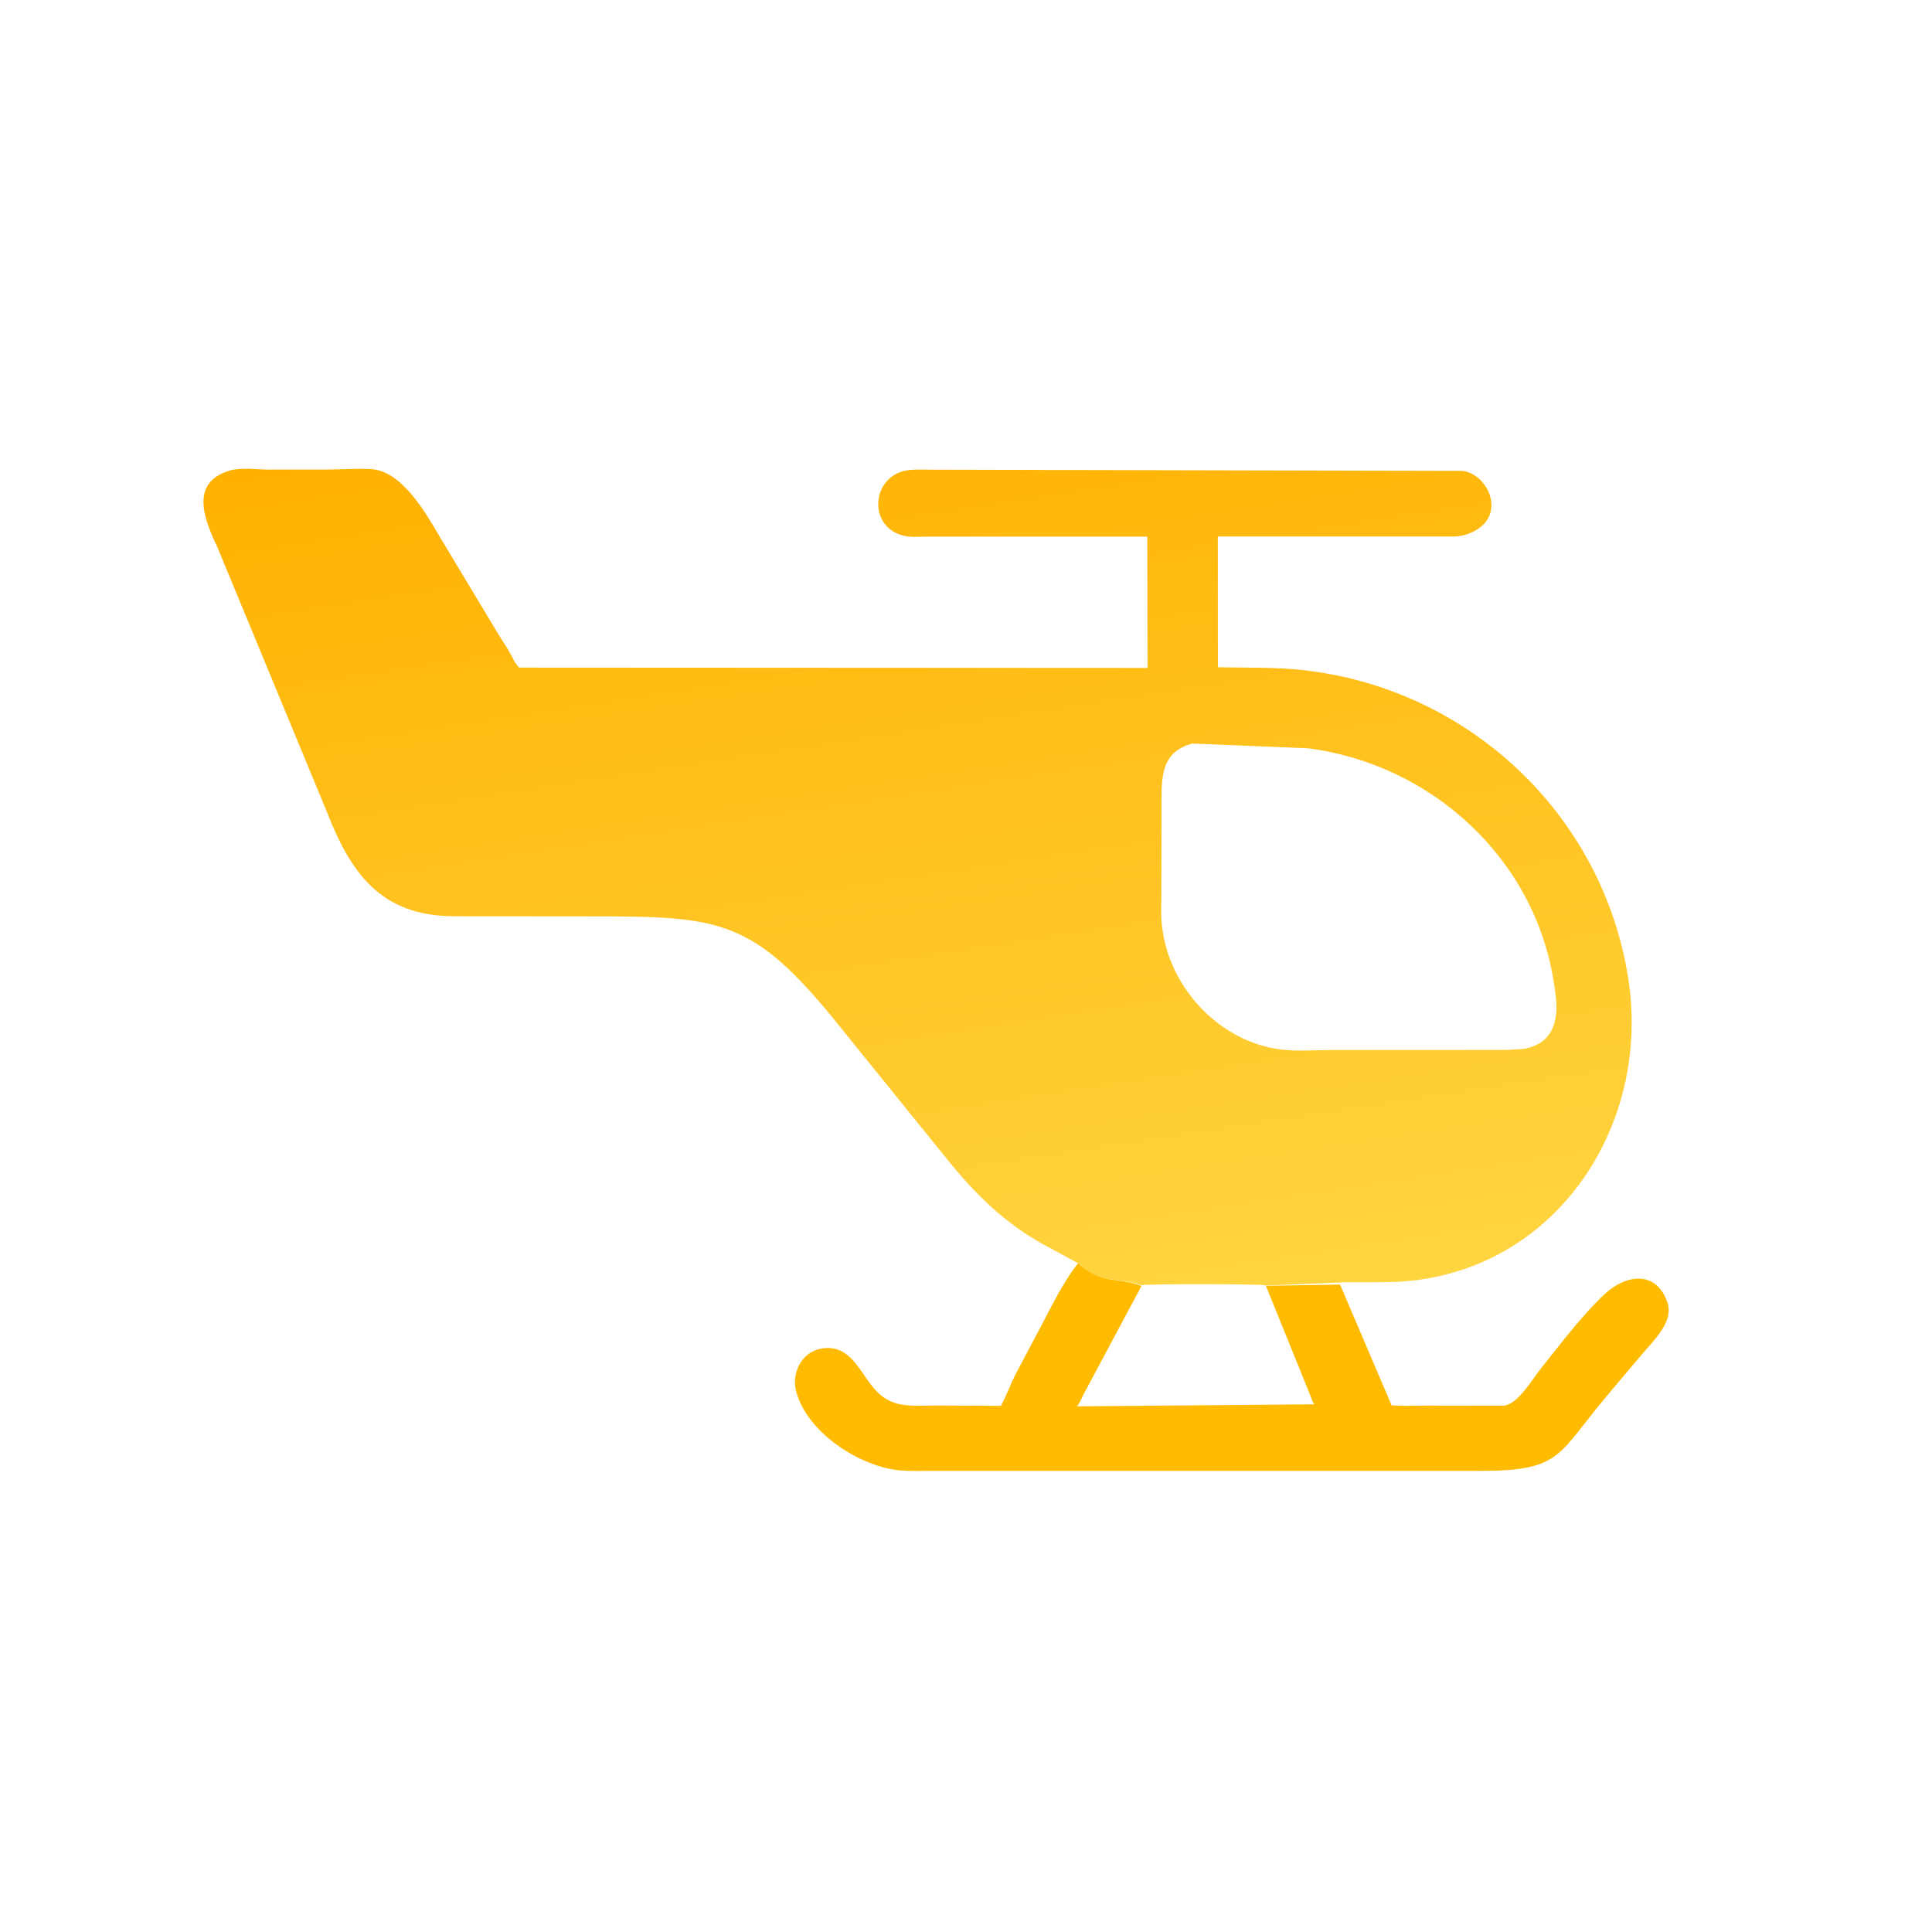
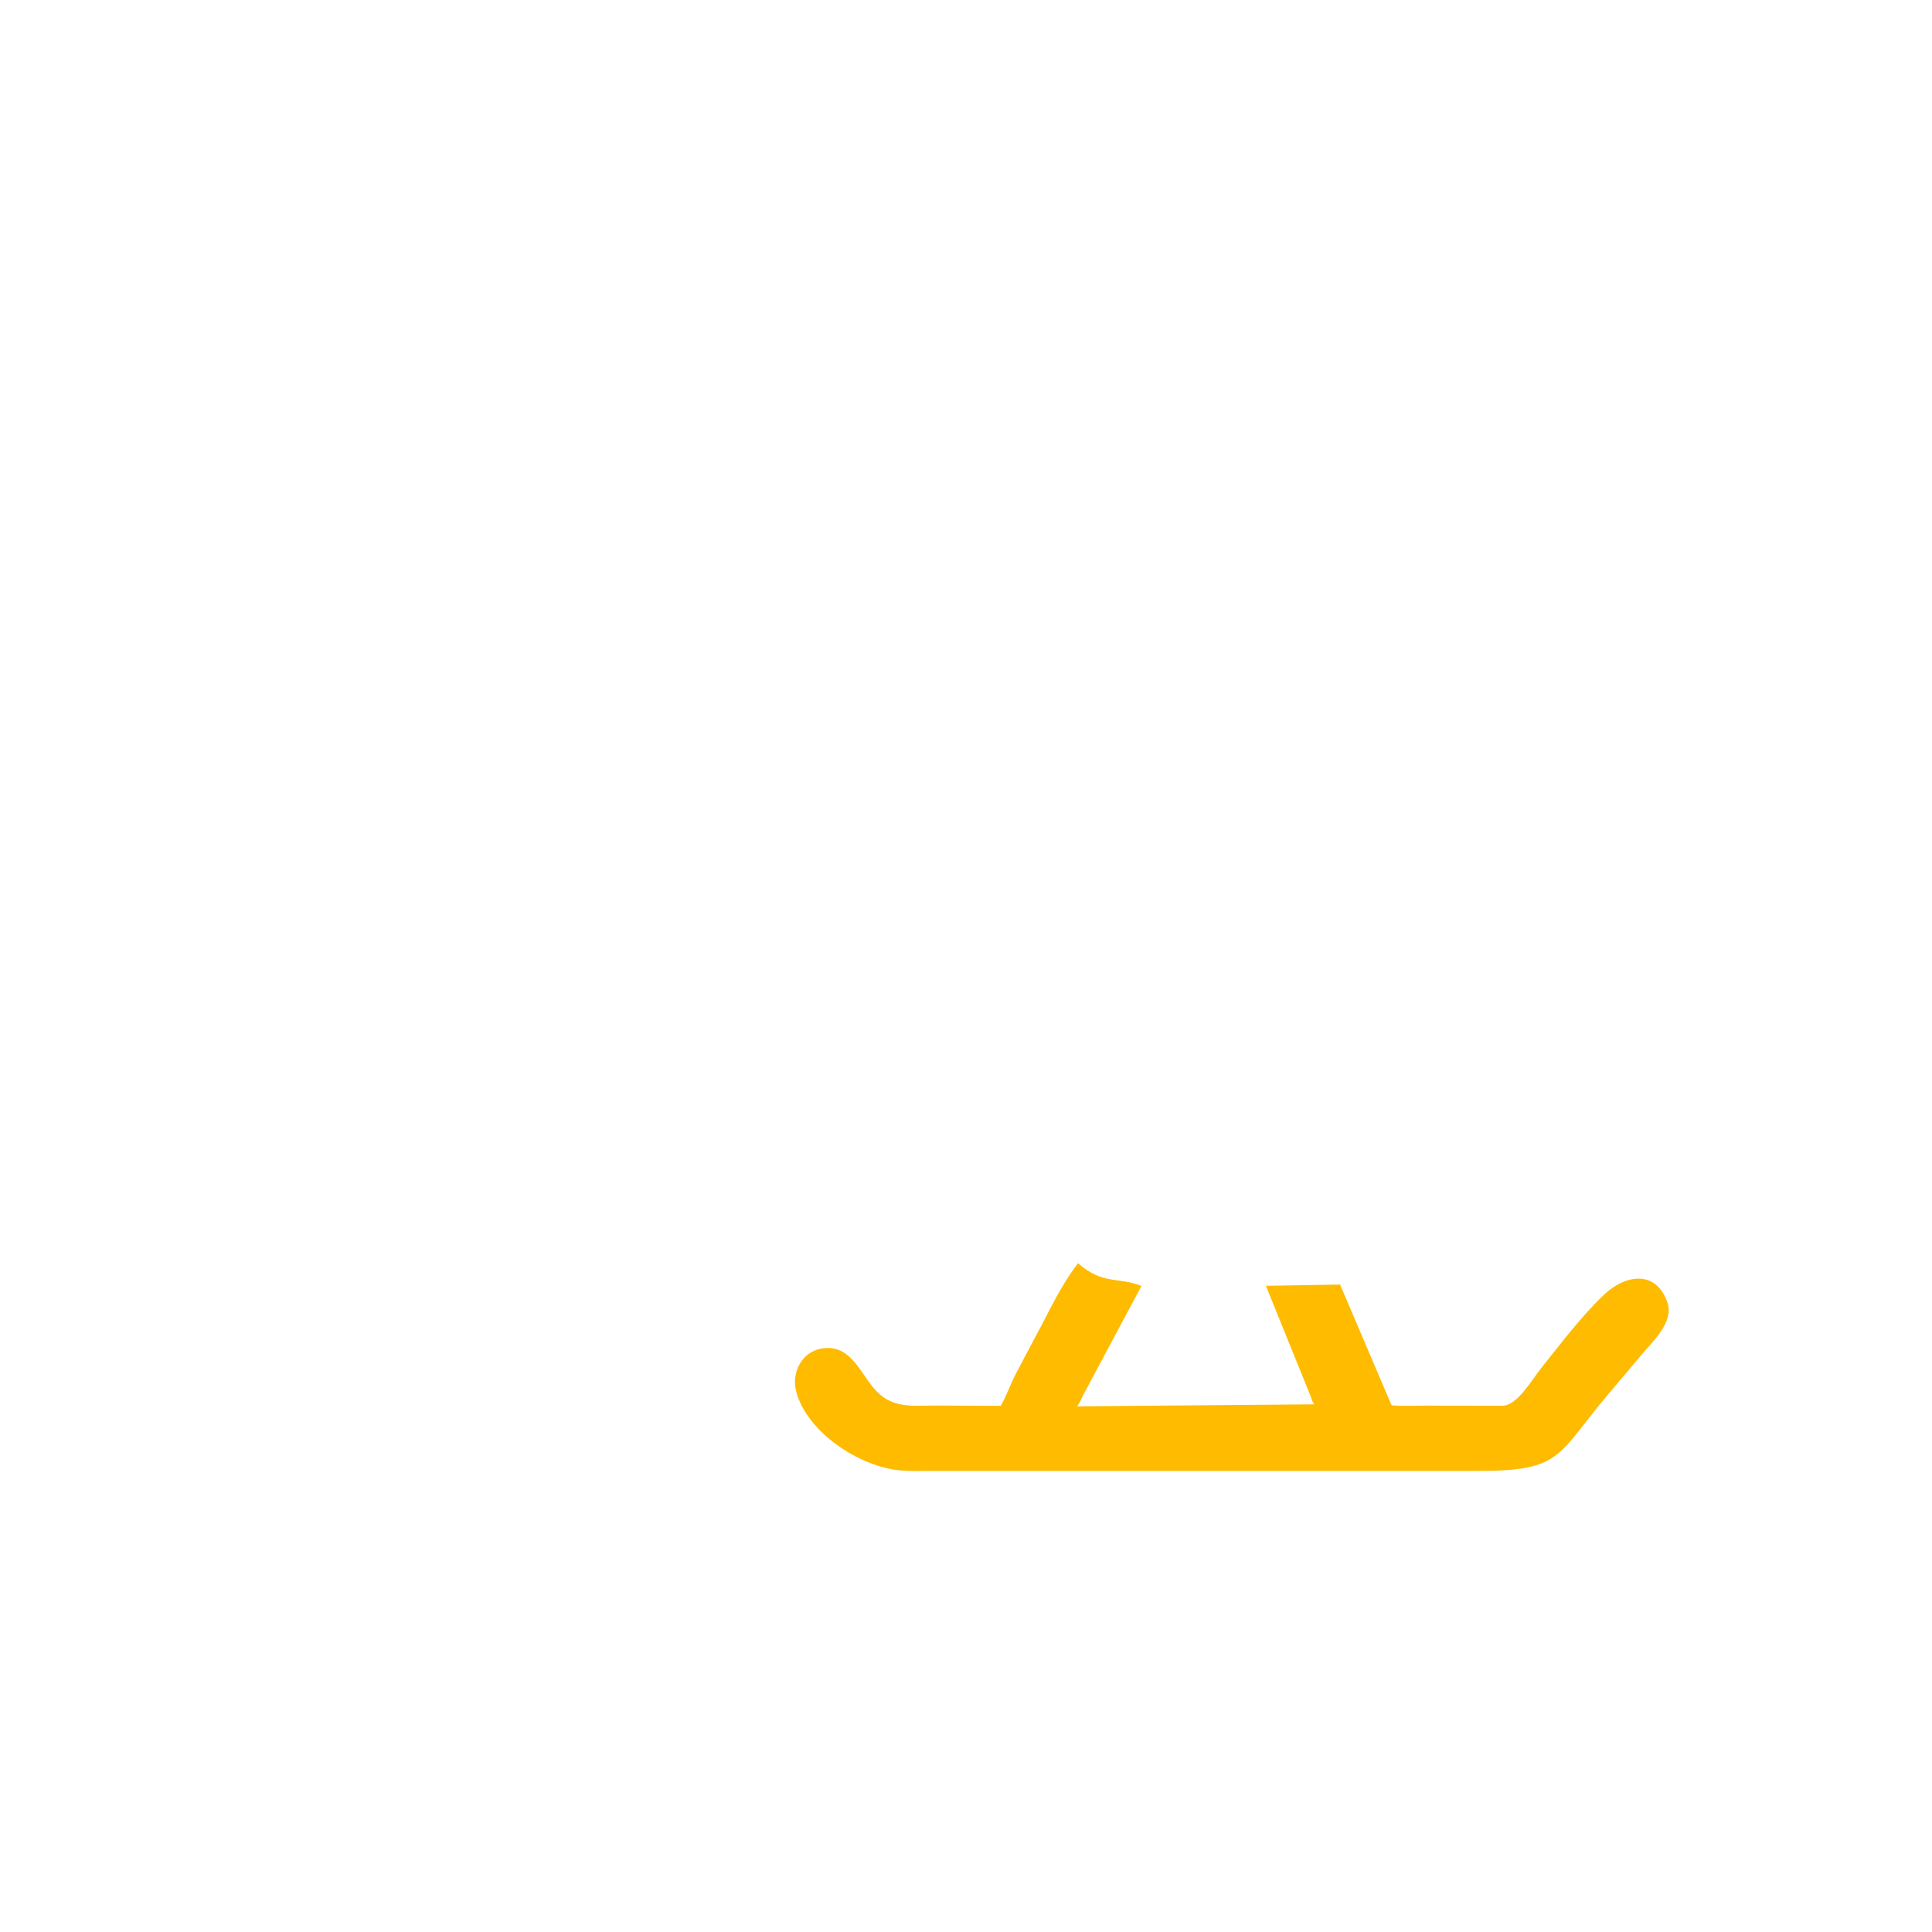
<svg xmlns="http://www.w3.org/2000/svg" version="1.1" style="display: block;" viewBox="0 0 2048 2048" width="640" height="640">
  <defs>
    <linearGradient id="Gradient1" gradientUnits="userSpaceOnUse" x1="910.56" y1="397.875" x2="1066.88" y2="1420.51">
      <stop class="stop0" offset="0" stop-opacity="1" stop-color="rgb(255,177,0)" />
      <stop class="stop1" offset="1" stop-opacity="1" stop-color="rgb(255,213,64)" />
    </linearGradient>
  </defs>
  <path transform="translate(0,0)" fill="rgb(255,187,0)" d="M 1142.81 1339.06 C 1169.3 1362.36 1185.42 1353.28 1210.02 1363.15 C 1214.84 1360.77 1337.87 1361.05 1341.03 1362.46 L 1341.91 1363 L 1420.52 1361.65 L 1475.16 1489.74 C 1486.52 1490.64 1498.29 1490.04 1509.7 1490.02 L 1592.4 1490.15 C 1608.26 1490.36 1623.35 1463.06 1634.6 1449.1 C 1655.52 1423.12 1676.28 1395.21 1700.55 1372.23 C 1723.36 1350.64 1756.18 1346.04 1767.71 1381.34 C 1774.27 1401.43 1752.22 1421.72 1740.7 1435.46 L 1704.44 1478.4 C 1650.89 1541.49 1656.57 1559.31 1568.98 1559.19 L 988.615 1559.2 C 977.598 1559.18 966.313 1559.63 955.34 1558.78 C 911.549 1555.38 854.922 1518.16 843.9 1474.6 C 838.981 1455.16 849.598 1433.55 870.21 1429.64 C 899.767 1424.02 910.369 1452.1 925.41 1470.57 C 944.421 1493.92 966.041 1489.91 993.174 1489.94 L 1060.94 1490.25 C 1066.97 1479.4 1071.04 1467.44 1076.84 1456.24 L 1097.63 1416.96 C 1111.7 1391.12 1124.65 1362.19 1142.81 1339.06 z M 1210.02 1363.15 L 1148.13 1479 C 1146.05 1483.33 1144.74 1486.88 1141.75 1490.77 L 1393.48 1488.65 C 1391.21 1486.38 1390.51 1483.4 1389.49 1480.45 L 1341.91 1363 L 1341.03 1362.46 C 1337.87 1361.05 1214.84 1360.77 1210.02 1363.15 z" />
-   <path transform="translate(0,0)" fill="url(#Gradient1)" d="M 1142.81 1339.06 L 1107.98 1320.23 C 1065.78 1297.31 1034.32 1266.42 1004.33 1229.3 L 891.445 1089.68 C 798.224 972.863 764.281 971.577 625.533 971.375 L 481.344 971.265 C 402.84 971.048 371.394 924.437 346.333 860.19 L 230.68 580.625 C 217.03 551.693 200.336 512.032 242.954 498.976 C 254.867 495.326 271.748 497.716 284.378 497.776 L 346.014 497.737 C 361.556 497.704 377.538 496.537 393 497.244 C 426.01 498.755 451.498 544.066 466.038 568.775 L 528.523 672.675 C 533.695 681.148 539.75 689.686 544.02 698.616 L 544.698 700.079 C 546.137 702.813 548.353 705.292 550.281 707.697 L 1216.47 708.049 L 1216.13 568.877 L 983.707 568.826 C 975.976 568.816 966.856 569.721 959.344 568.173 C 918.423 559.742 923.334 502.427 964 498.233 C 971.722 497.437 979.869 497.888 987.639 497.891 L 1549.71 499.148 C 1578.29 501.68 1600.41 550.858 1555 566.314 L 1553.5 566.853 C 1545.49 569.521 1535.36 568.674 1526.94 568.7 L 1290.94 568.702 L 1291.01 707.306 C 1320.52 707.959 1350.57 707.084 1379.91 710.223 C 1555.62 729.023 1698.71 862.39 1726.04 1037.24 C 1750.93 1196.49 1645.17 1353.56 1475.78 1359.03 L 1437.7 1359.32 C 1432.15 1359.35 1426.01 1358.85 1420.52 1359.53 L 1341.91 1362.74 L 1341.03 1362.46 C 1337.87 1361.05 1214.84 1360.77 1210.02 1362.4 C 1185.42 1353.28 1169.3 1362.36 1142.81 1339.06 z M 1263.93 788.168 C 1232.04 796.873 1231.35 820.857 1231.25 849 L 1231.1 947.289 C 1231.1 957.562 1230.53 968.196 1231.43 978.43 C 1237.21 1044.43 1290.6 1103.49 1356.8 1112.37 C 1374.89 1114.8 1395.15 1113.03 1413.51 1113.07 L 1593.74 1112.97 C 1600.74 1112.95 1608.28 1112.33 1615.23 1111.88 C 1634.95 1108.39 1646.33 1097.19 1649.16 1077.5 L 1649.38 1076.03 C 1650.9 1065.1 1648.83 1052.57 1647.17 1041.72 C 1626.97 910.152 1517.58 810.012 1386.41 793.208 L 1263.93 788.168 z" />
</svg>